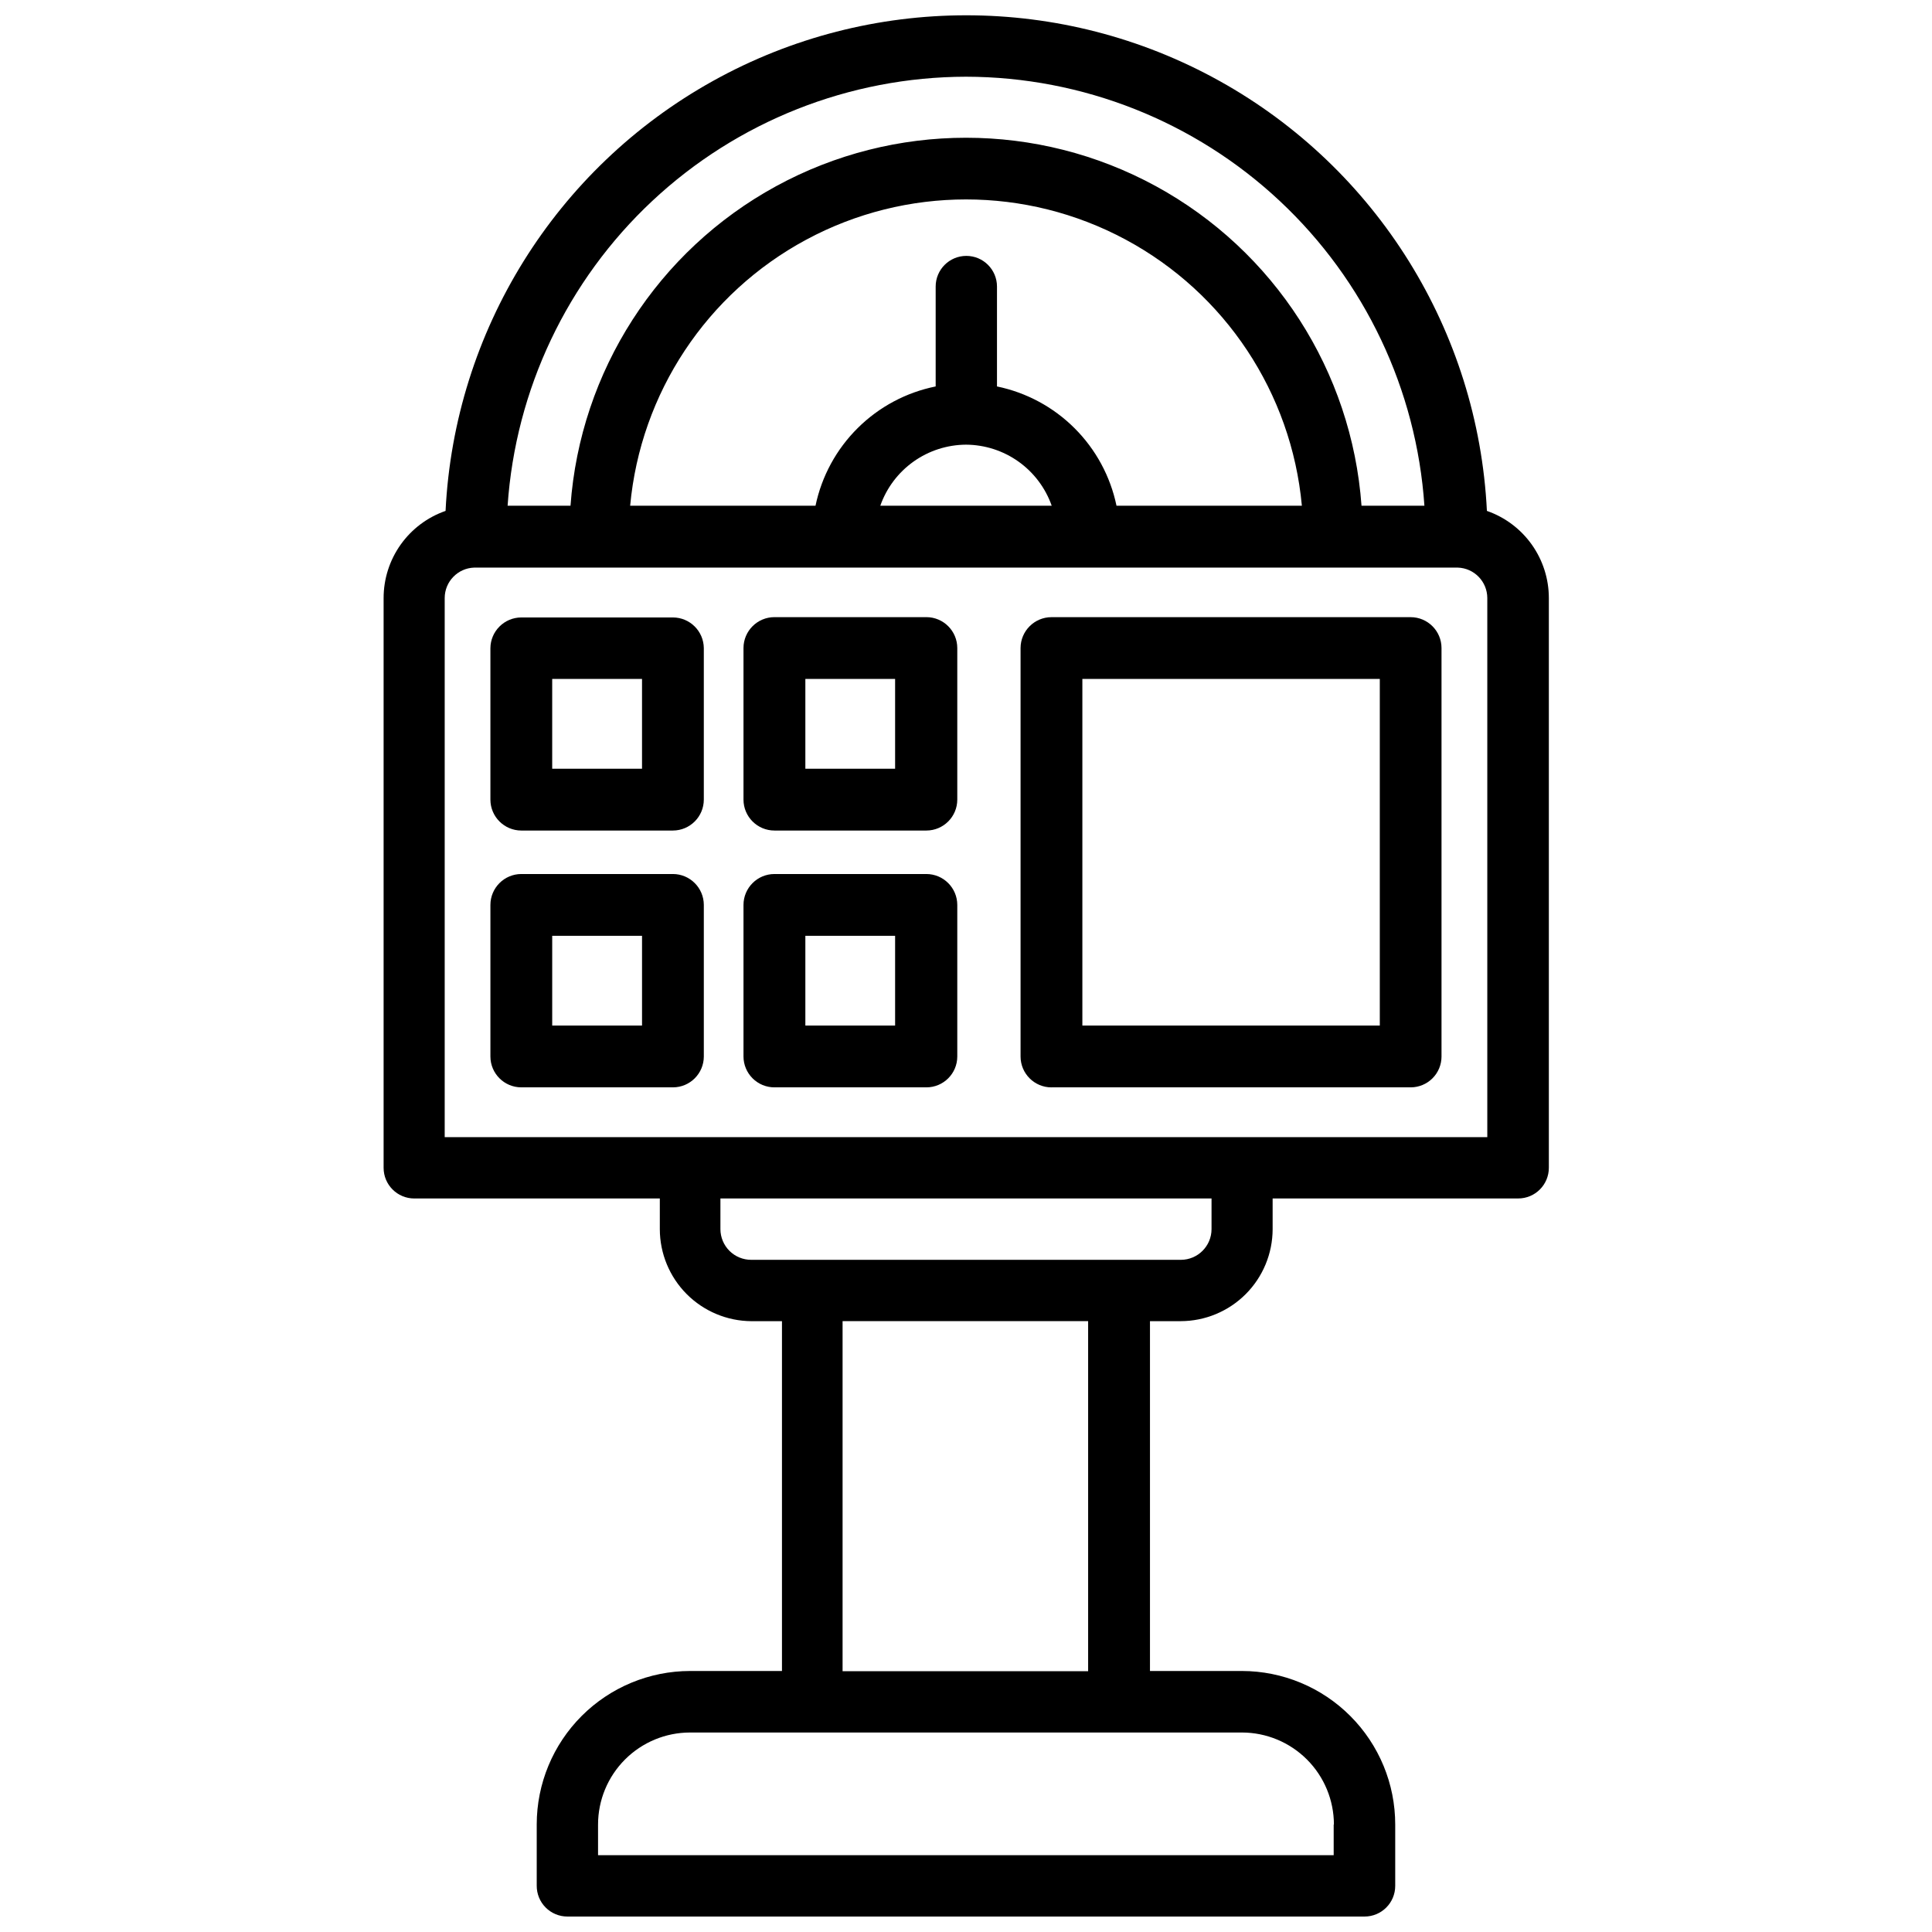
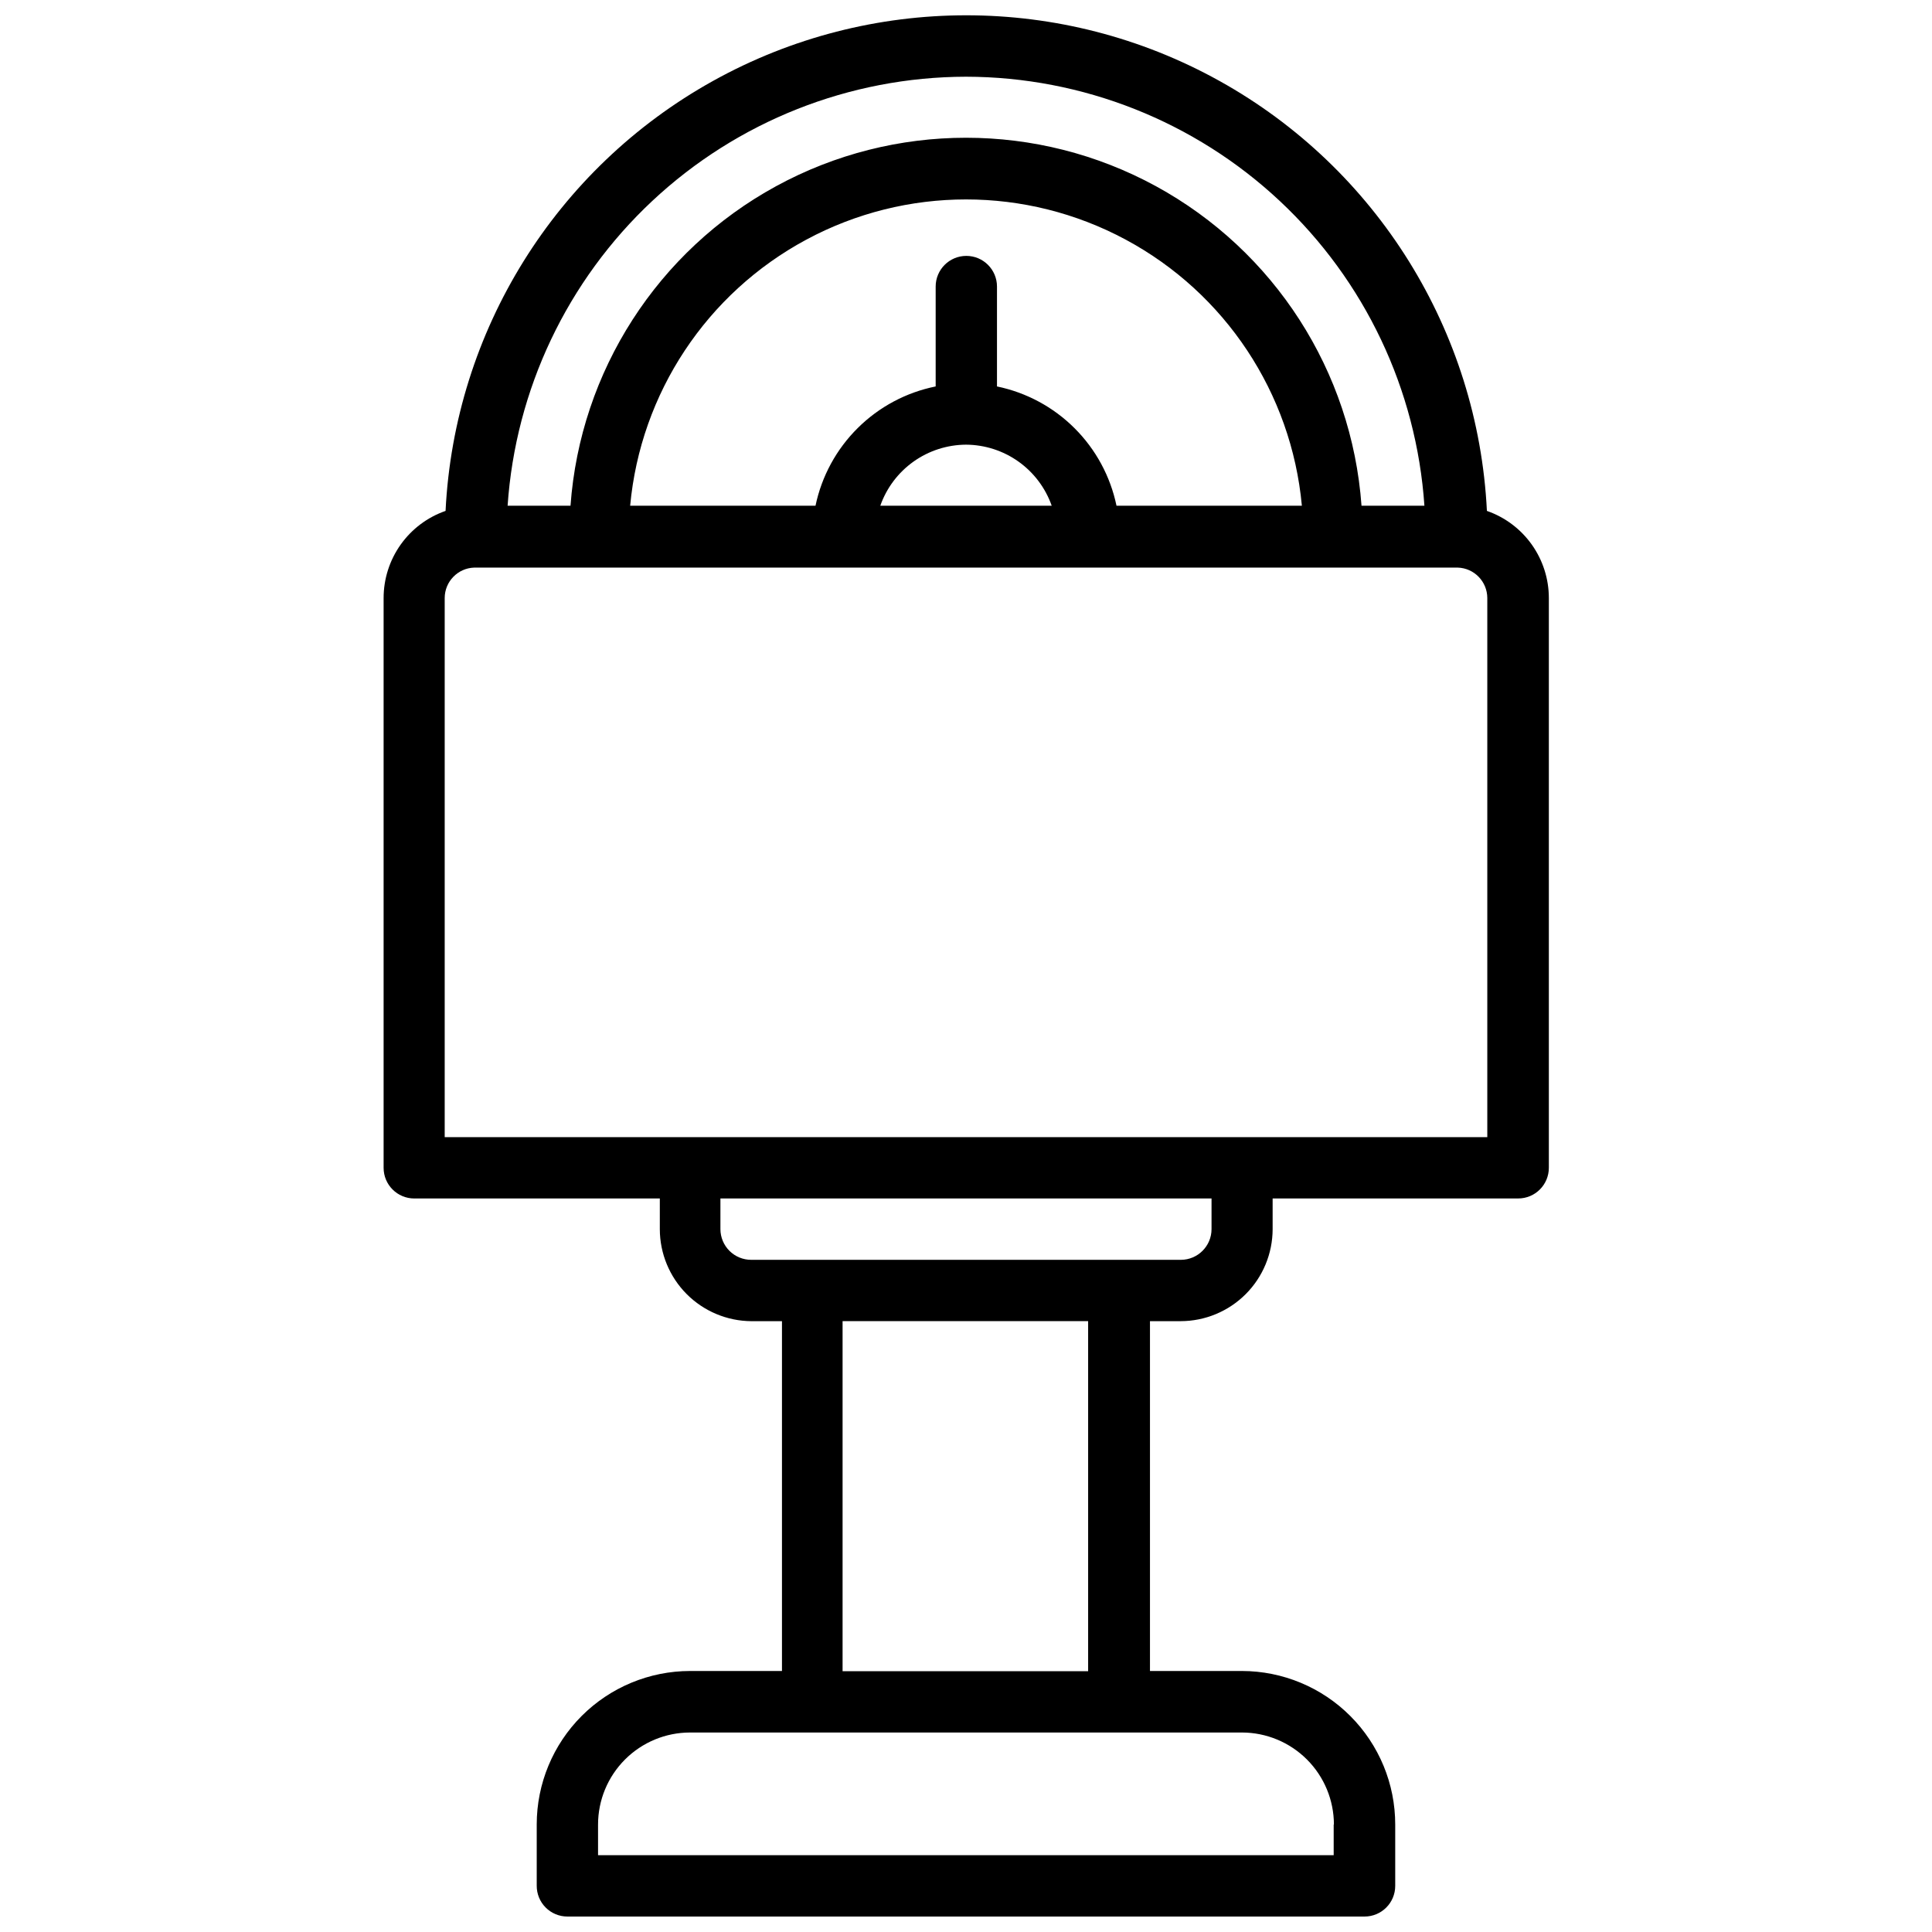
<svg xmlns="http://www.w3.org/2000/svg" width="800px" height="800px" version="1.1" viewBox="144 144 512 512">
  <defs>
    <clipPath id="a">
      <path d="m245 148.09h310v503.81h-310z" />
    </clipPath>
  </defs>
  <g clip-path="url(#a)">
    <path d="m456.89 494.12c6.461-0.008 12.652-2.582 17.223-7.148 4.566-4.57 7.137-10.762 7.148-17.223v-8.145h65.078c4.484 0 8.121-3.637 8.121-8.125v-150.99c0-5.078-1.582-10.027-4.523-14.168-2.941-4.137-7.098-7.258-11.891-8.926-2.356-47.68-29.156-90.762-70.883-113.95-41.727-23.188-92.469-23.188-134.2 0-41.73 23.188-68.531 66.27-70.883 113.95-4.797 1.668-8.953 4.789-11.895 8.926-2.941 4.141-4.523 9.09-4.523 14.168v151-0.004c0 4.488 3.637 8.125 8.125 8.125h65.074v8.145c0.012 6.441 2.566 12.613 7.106 17.18 4.543 4.562 10.703 7.148 17.141 7.191h8.125v92.703h-24.371c-10.773 0.016-21.098 4.305-28.711 11.922-7.617 7.621-11.898 17.945-11.91 28.719v16.246c-0.016 2.168 0.832 4.25 2.356 5.785 1.527 1.539 3.602 2.402 5.769 2.402h211.26c4.488 0 8.125-3.637 8.125-8.121v-16.25c0.008-10.781-4.269-21.125-11.887-28.758-7.613-7.633-17.949-11.93-28.73-11.945h-24.375v-92.703zm-56.887-329.79c30.879 0.055 60.59 11.816 83.137 32.918 22.547 21.102 36.25 49.969 38.344 80.777h-16.668c-2.574-35.652-23.098-67.551-54.473-84.676s-69.305-17.125-100.68 0c-31.375 17.125-51.898 49.023-54.473 84.676h-16.668c2.098-30.809 15.797-59.676 38.344-80.777 22.547-21.102 52.258-32.863 83.141-32.918zm0 97.508v0.004c4.992 0.027 9.852 1.598 13.918 4.492 4.066 2.898 7.137 6.981 8.793 11.691h-45.426c1.656-4.711 4.727-8.793 8.793-11.691 4.066-2.894 8.93-4.465 13.922-4.492zm39.887 16.184-0.004 0.004c-1.621-7.785-5.484-14.926-11.113-20.543-5.625-5.617-12.773-9.465-20.562-11.07v-26.473c0-4.488-3.637-8.125-8.125-8.125-4.484 0-8.125 3.637-8.125 8.125v26.473c-7.816 1.574-15 5.41-20.66 11.031-5.664 5.617-9.551 12.773-11.184 20.582h-49.121c2.754-29.855 20.293-56.344 46.707-70.531 26.414-14.191 58.184-14.191 84.598 0 26.414 14.188 43.953 40.676 46.707 70.531zm-178.04 24.461c0.008-4.359 3.473-7.926 7.828-8.062h260.64c4.359 0.137 7.82 3.703 7.832 8.062v142.87h-276.3zm73.07 167.26v-8.145h130.15v8.145c-0.012 4.484-3.641 8.113-8.125 8.125h-113.84c-2.164 0.012-4.242-0.84-5.777-2.363-1.535-1.523-2.402-3.598-2.41-5.762zm162.52 157.78v8.125h-194.95v-8.125c0.004-6.465 2.574-12.66 7.141-17.234 4.57-4.574 10.766-7.148 17.23-7.156h146.27c6.461 0.008 12.656 2.582 17.227 7.156 4.57 4.574 7.137 10.77 7.144 17.234zm-65.074-40.641h-65.074v-92.766h65.074z" />
  </g>
-   <path d="m422.65 432.16h95.18c2.168 0.004 4.25-0.855 5.785-2.387 1.539-1.531 2.402-3.613 2.402-5.781v-108.25c0-4.523-3.668-8.188-8.188-8.188h-95.18c-4.516 0.012-8.176 3.668-8.188 8.188v108.26-0.004c0.012 4.512 3.676 8.168 8.188 8.168zm8.188-108.23h78.824v91.859h-78.824z" />
-   <path d="m282.15 364.1h40.18c4.516-0.012 8.176-3.668 8.188-8.188v-40.176c-0.059-4.484-3.703-8.094-8.188-8.105h-40.18c-4.516 0.012-8.176 3.672-8.188 8.188v40.094c0.012 4.519 3.672 8.176 8.188 8.188zm8.188-40.18h23.805v23.805h-23.805z" />
-   <path d="m330.52 423.99v-40.18c-0.012-4.516-3.672-8.176-8.188-8.188h-40.18c-4.516 0.012-8.176 3.672-8.188 8.188v40.18c0.012 4.512 3.676 8.168 8.188 8.168h40.18c4.512 0 8.176-3.656 8.188-8.168zm-16.375-8.207h-23.805v-23.785h23.805z" />
-   <path d="m349.24 364.1h40.266c4.516-0.012 8.176-3.668 8.184-8.188v-40.176c-0.008-4.519-3.668-8.176-8.184-8.188h-40.266c-4.523 0-8.195 3.66-8.207 8.188v40.176c0.012 4.527 3.684 8.188 8.207 8.188zm8.188-40.18h23.785v23.805h-23.785z" />
-   <path d="m349.24 432.16h40.266c4.512 0 8.176-3.656 8.184-8.168v-40.18c-0.008-4.516-3.668-8.176-8.184-8.188h-40.266c-4.523 0-8.195 3.664-8.207 8.188v40.18c0.008 2.172 0.875 4.25 2.414 5.781 1.539 1.535 3.625 2.391 5.793 2.387zm8.188-40.156h23.785v23.785l-23.785-0.004z" />
</svg>